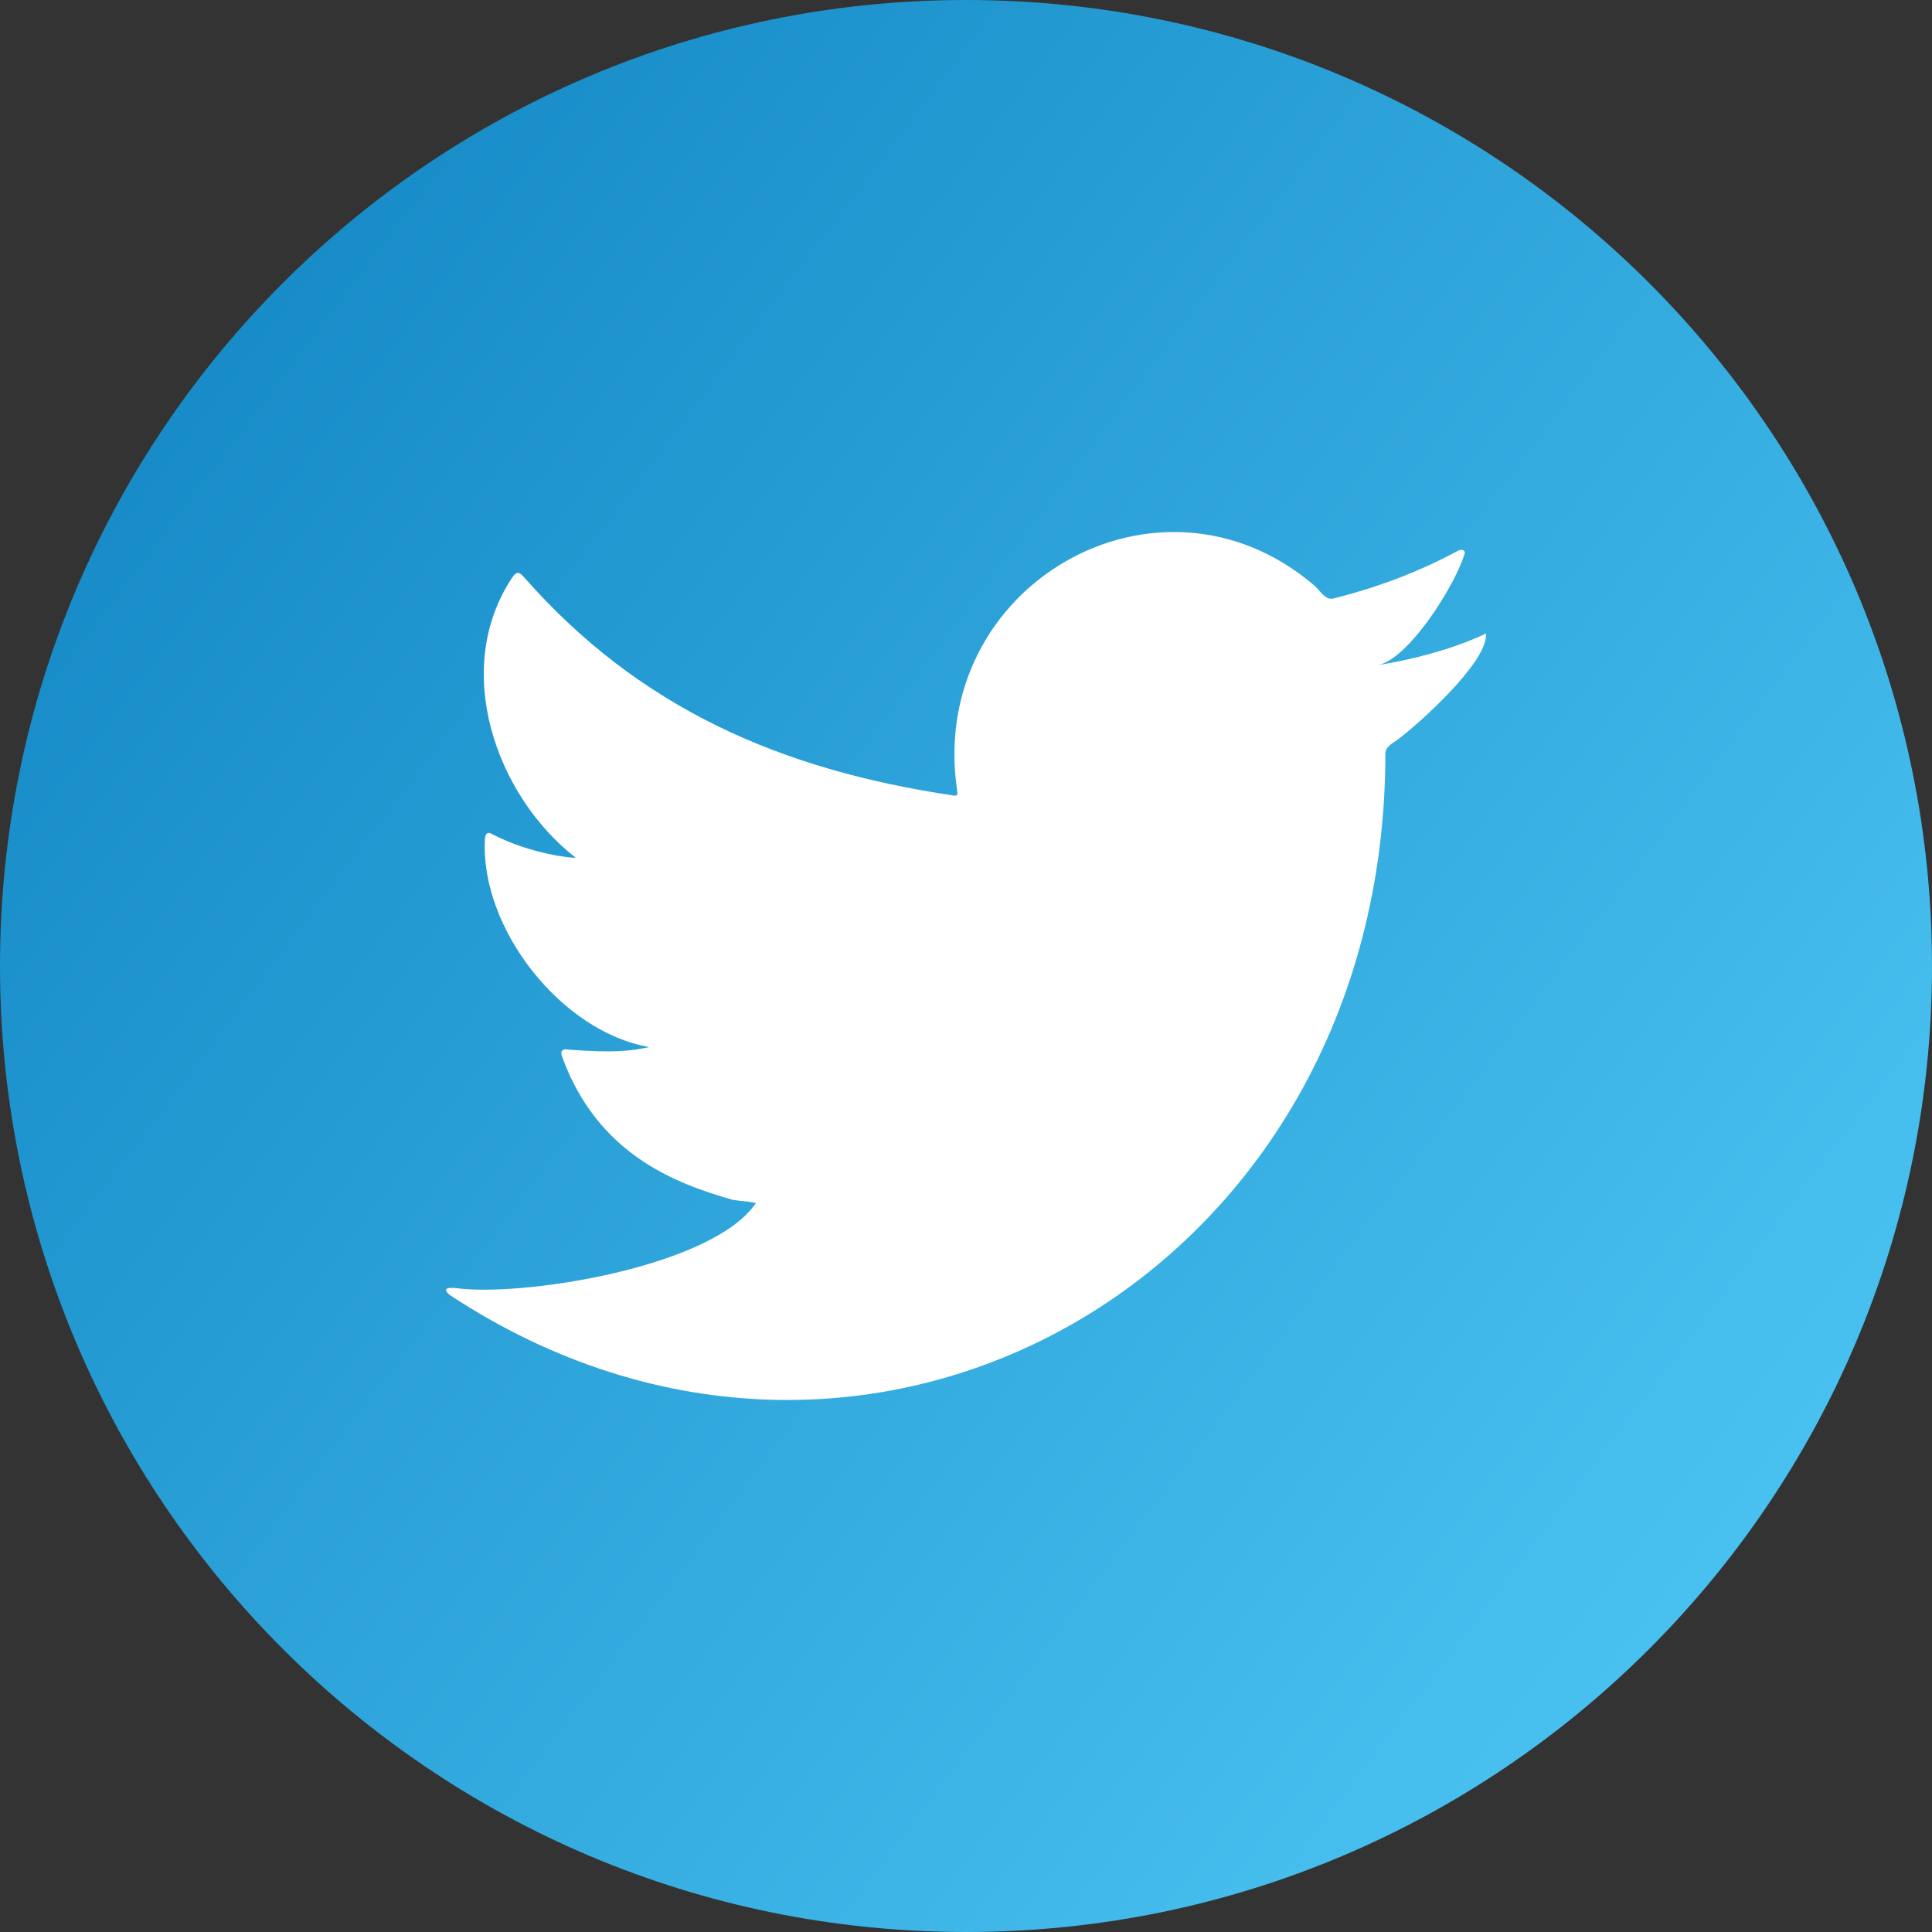
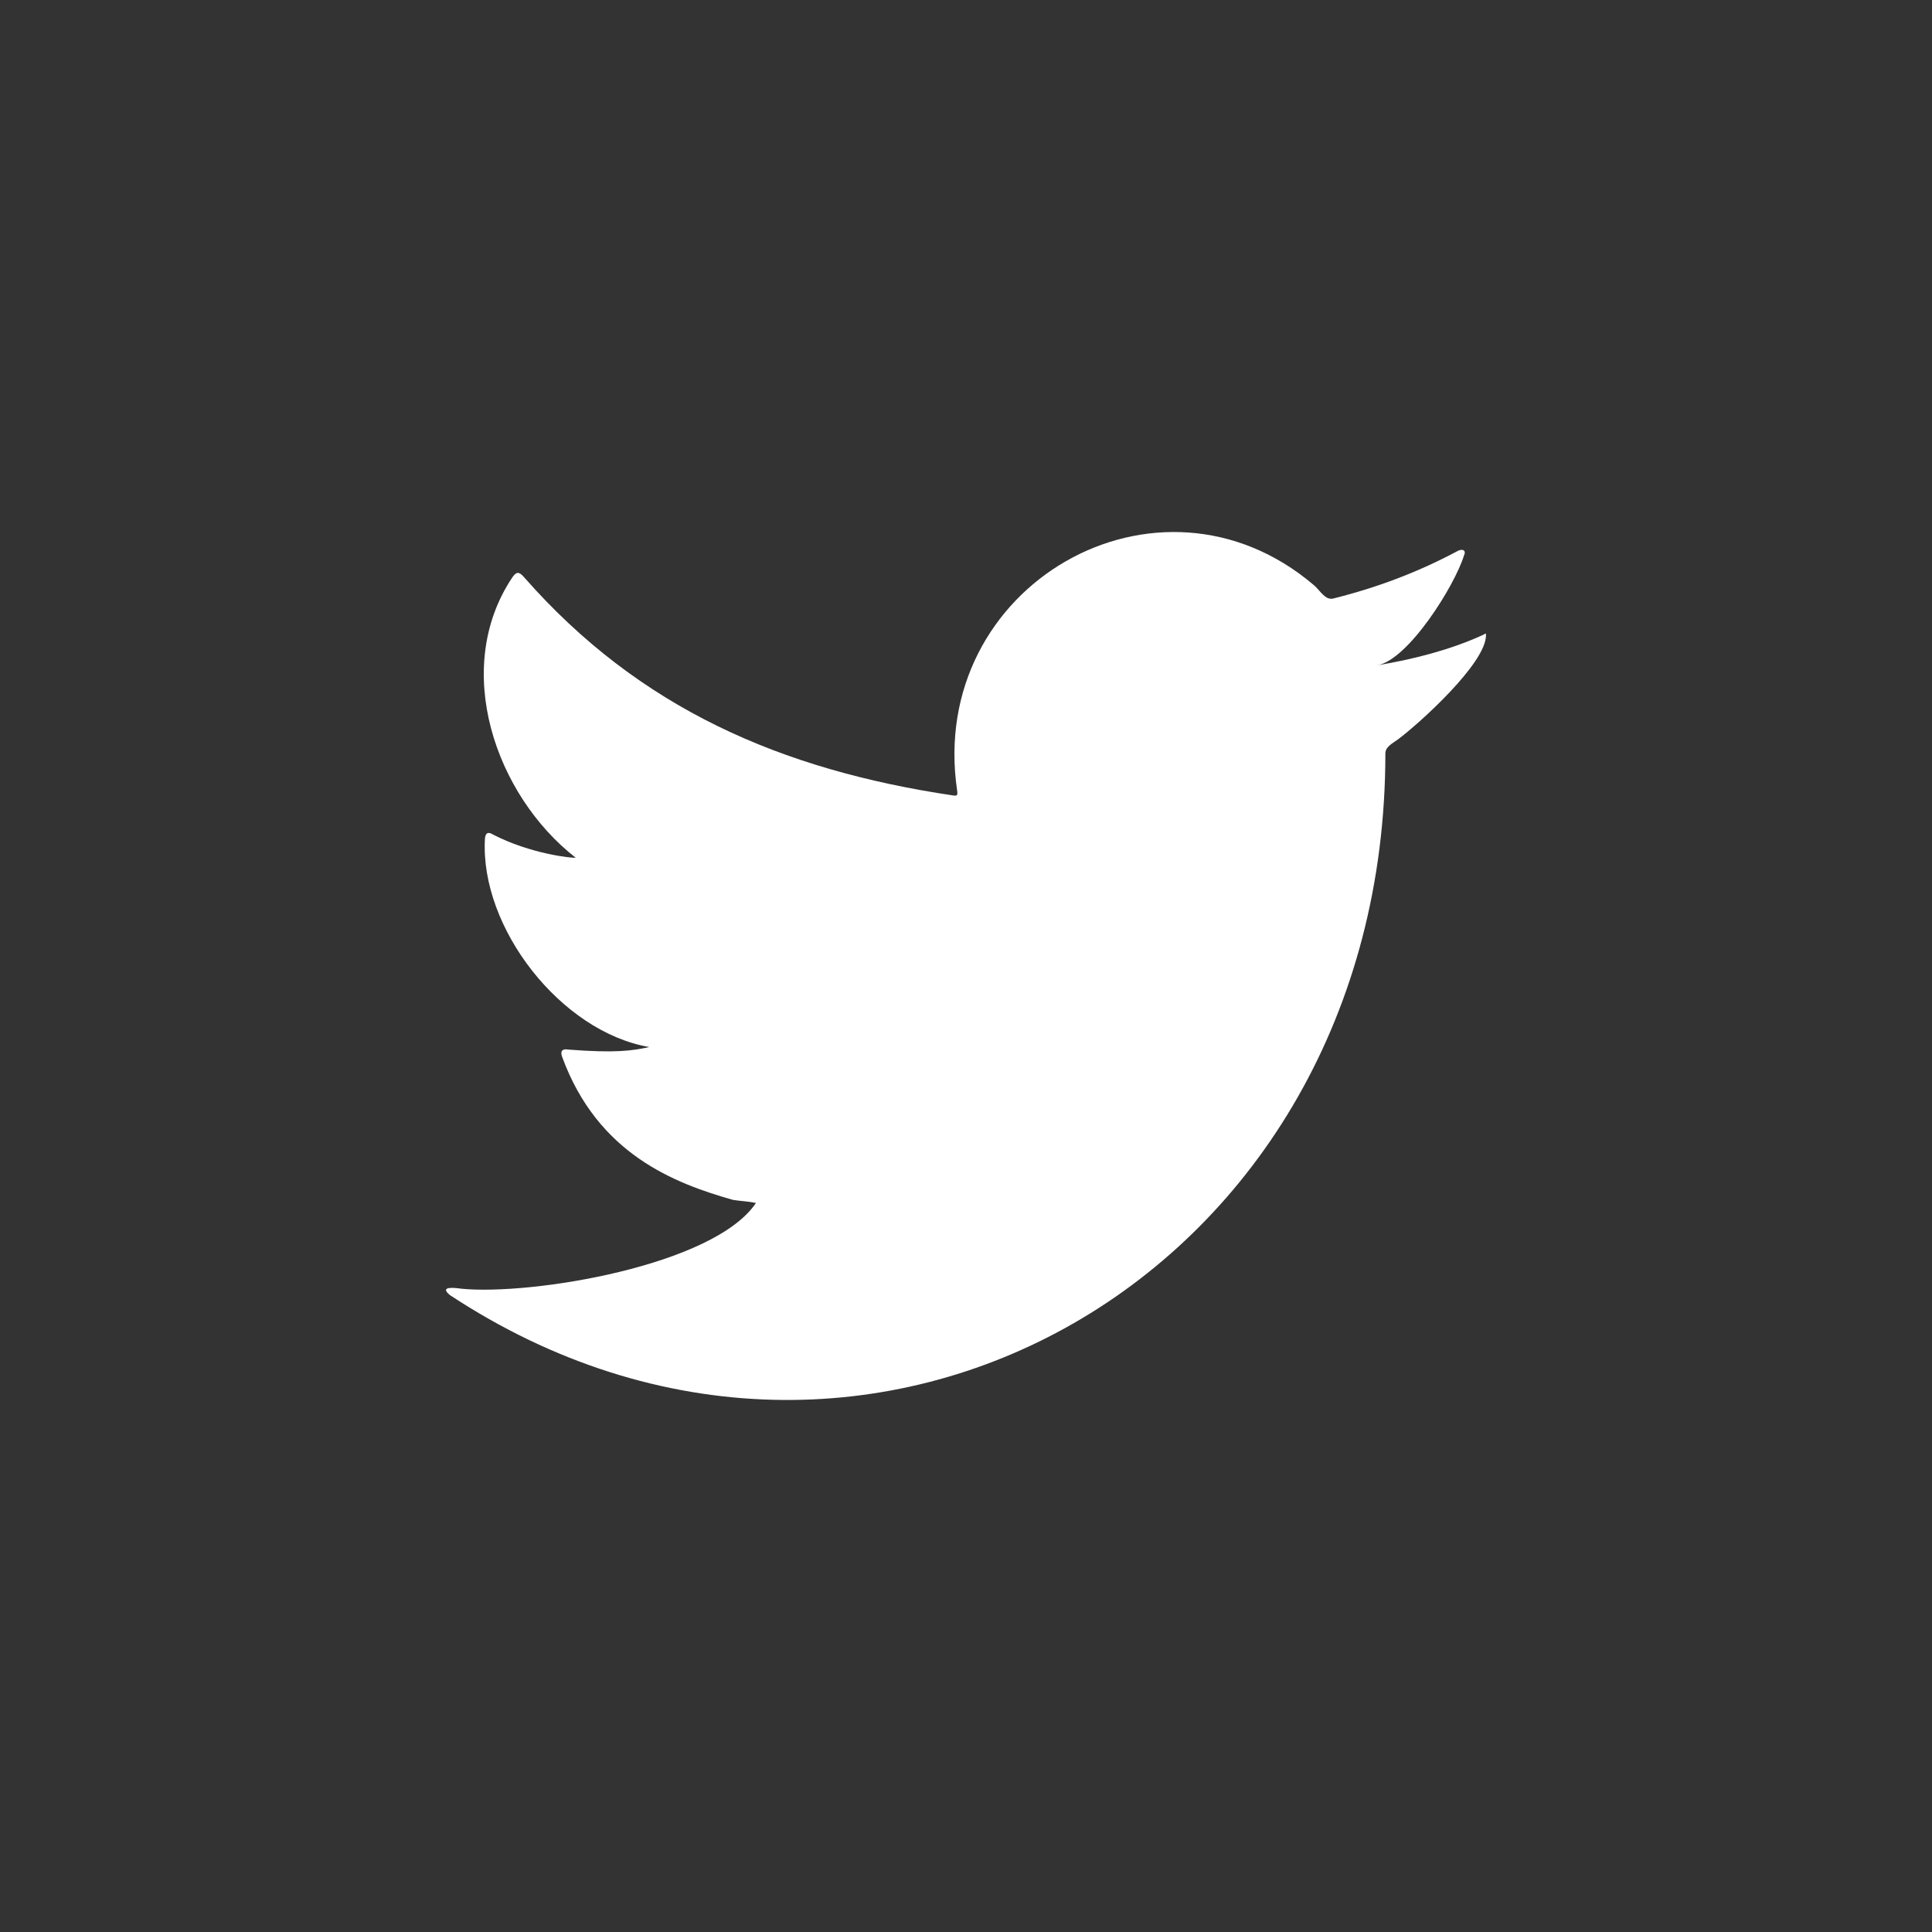
<svg xmlns="http://www.w3.org/2000/svg" width="60" height="60" viewBox="0 0 60 60" fill="none">
  <rect x="0" y="0" width="60" height="60" fill="#333333" stroke="none" />
-   <path fill-rule="evenodd" clip-rule="evenodd" d="M30 0C46.569 0 60 13.431 60 30C60 46.569 46.569 60 30 60C13.431 60 0 46.569 0 30C0 13.431 13.431 0 30 0Z" fill="url(#paint0_linear_96_333)" />
  <path fill-rule="evenodd" clip-rule="evenodd" d="M46.028 19.731C45.001 20.195 43.873 20.478 42.765 20.663C43.739 20.5 45.183 18.173 45.462 17.26C45.545 17.093 45.424 17.034 45.281 17.105C44.046 17.767 42.768 18.248 41.407 18.587C41.152 18.651 40.998 18.333 40.801 18.17C35.972 14.06 28.786 18.182 29.724 24.546C29.745 24.702 29.732 24.723 29.59 24.702C24.268 23.909 19.856 22.005 16.274 17.924C16.119 17.746 16.035 17.747 15.907 17.937C14.021 20.764 15.382 24.692 17.877 26.636C17.77 26.657 16.468 26.516 15.307 25.916C15.151 25.817 15.074 25.874 15.06 26.05C14.903 28.816 17.422 32.046 20.165 32.517C19.649 32.63 19.119 32.711 17.644 32.595C17.46 32.56 17.39 32.651 17.46 32.828C18.568 35.85 20.962 36.75 22.756 37.262C22.995 37.303 23.235 37.305 23.476 37.361C22.166 39.309 16.503 40.237 14.325 40.022C14.174 40 13.607 39.921 13.972 40.22C26.911 48.749 43.024 39.621 43.024 23.396C43.024 23.186 43.27 23.071 43.418 22.961C44.092 22.455 46.148 20.598 46.148 19.731C46.148 19.646 46.159 19.671 46.028 19.731Z" fill="white" />
  <defs>
    <linearGradient id="paint0_linear_96_333" x1="7.949" y1="9.659" x2="55.569" y2="45.701" gradientUnits="userSpaceOnUse">
      <stop stop-color="#178CC8" />
      <stop offset="1" stop-color="#49C1F0" />
    </linearGradient>
  </defs>
</svg>